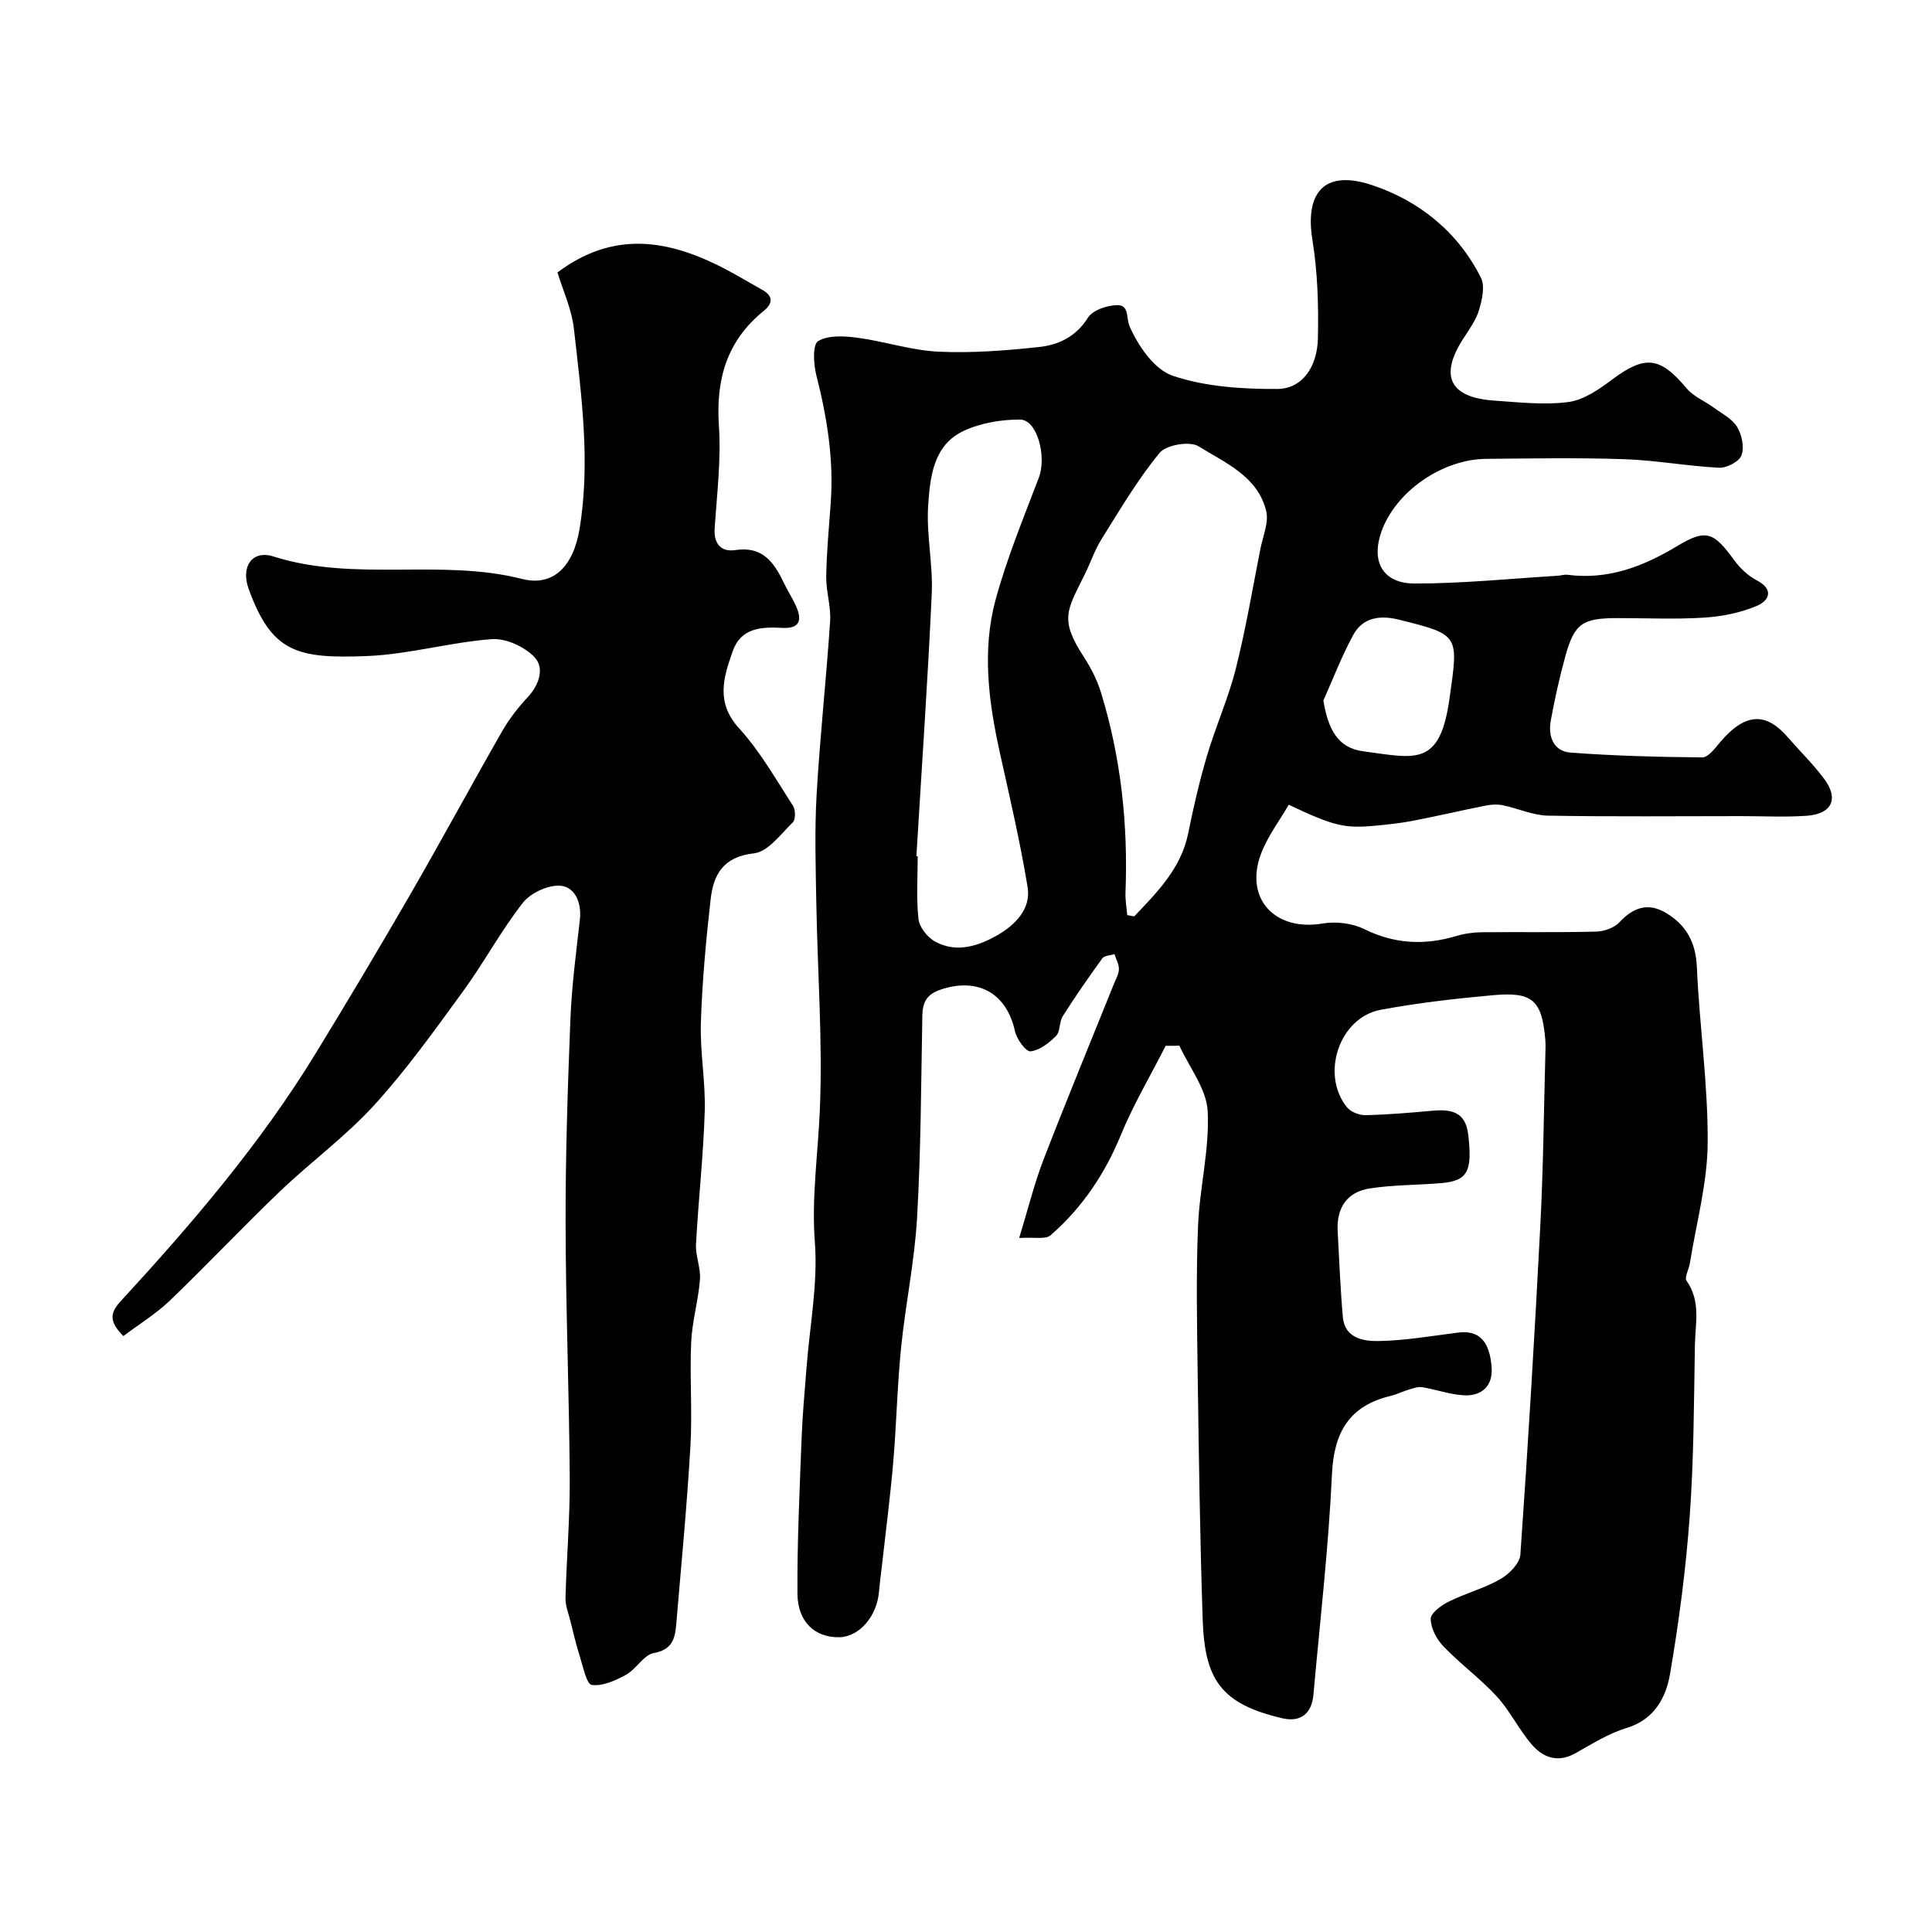
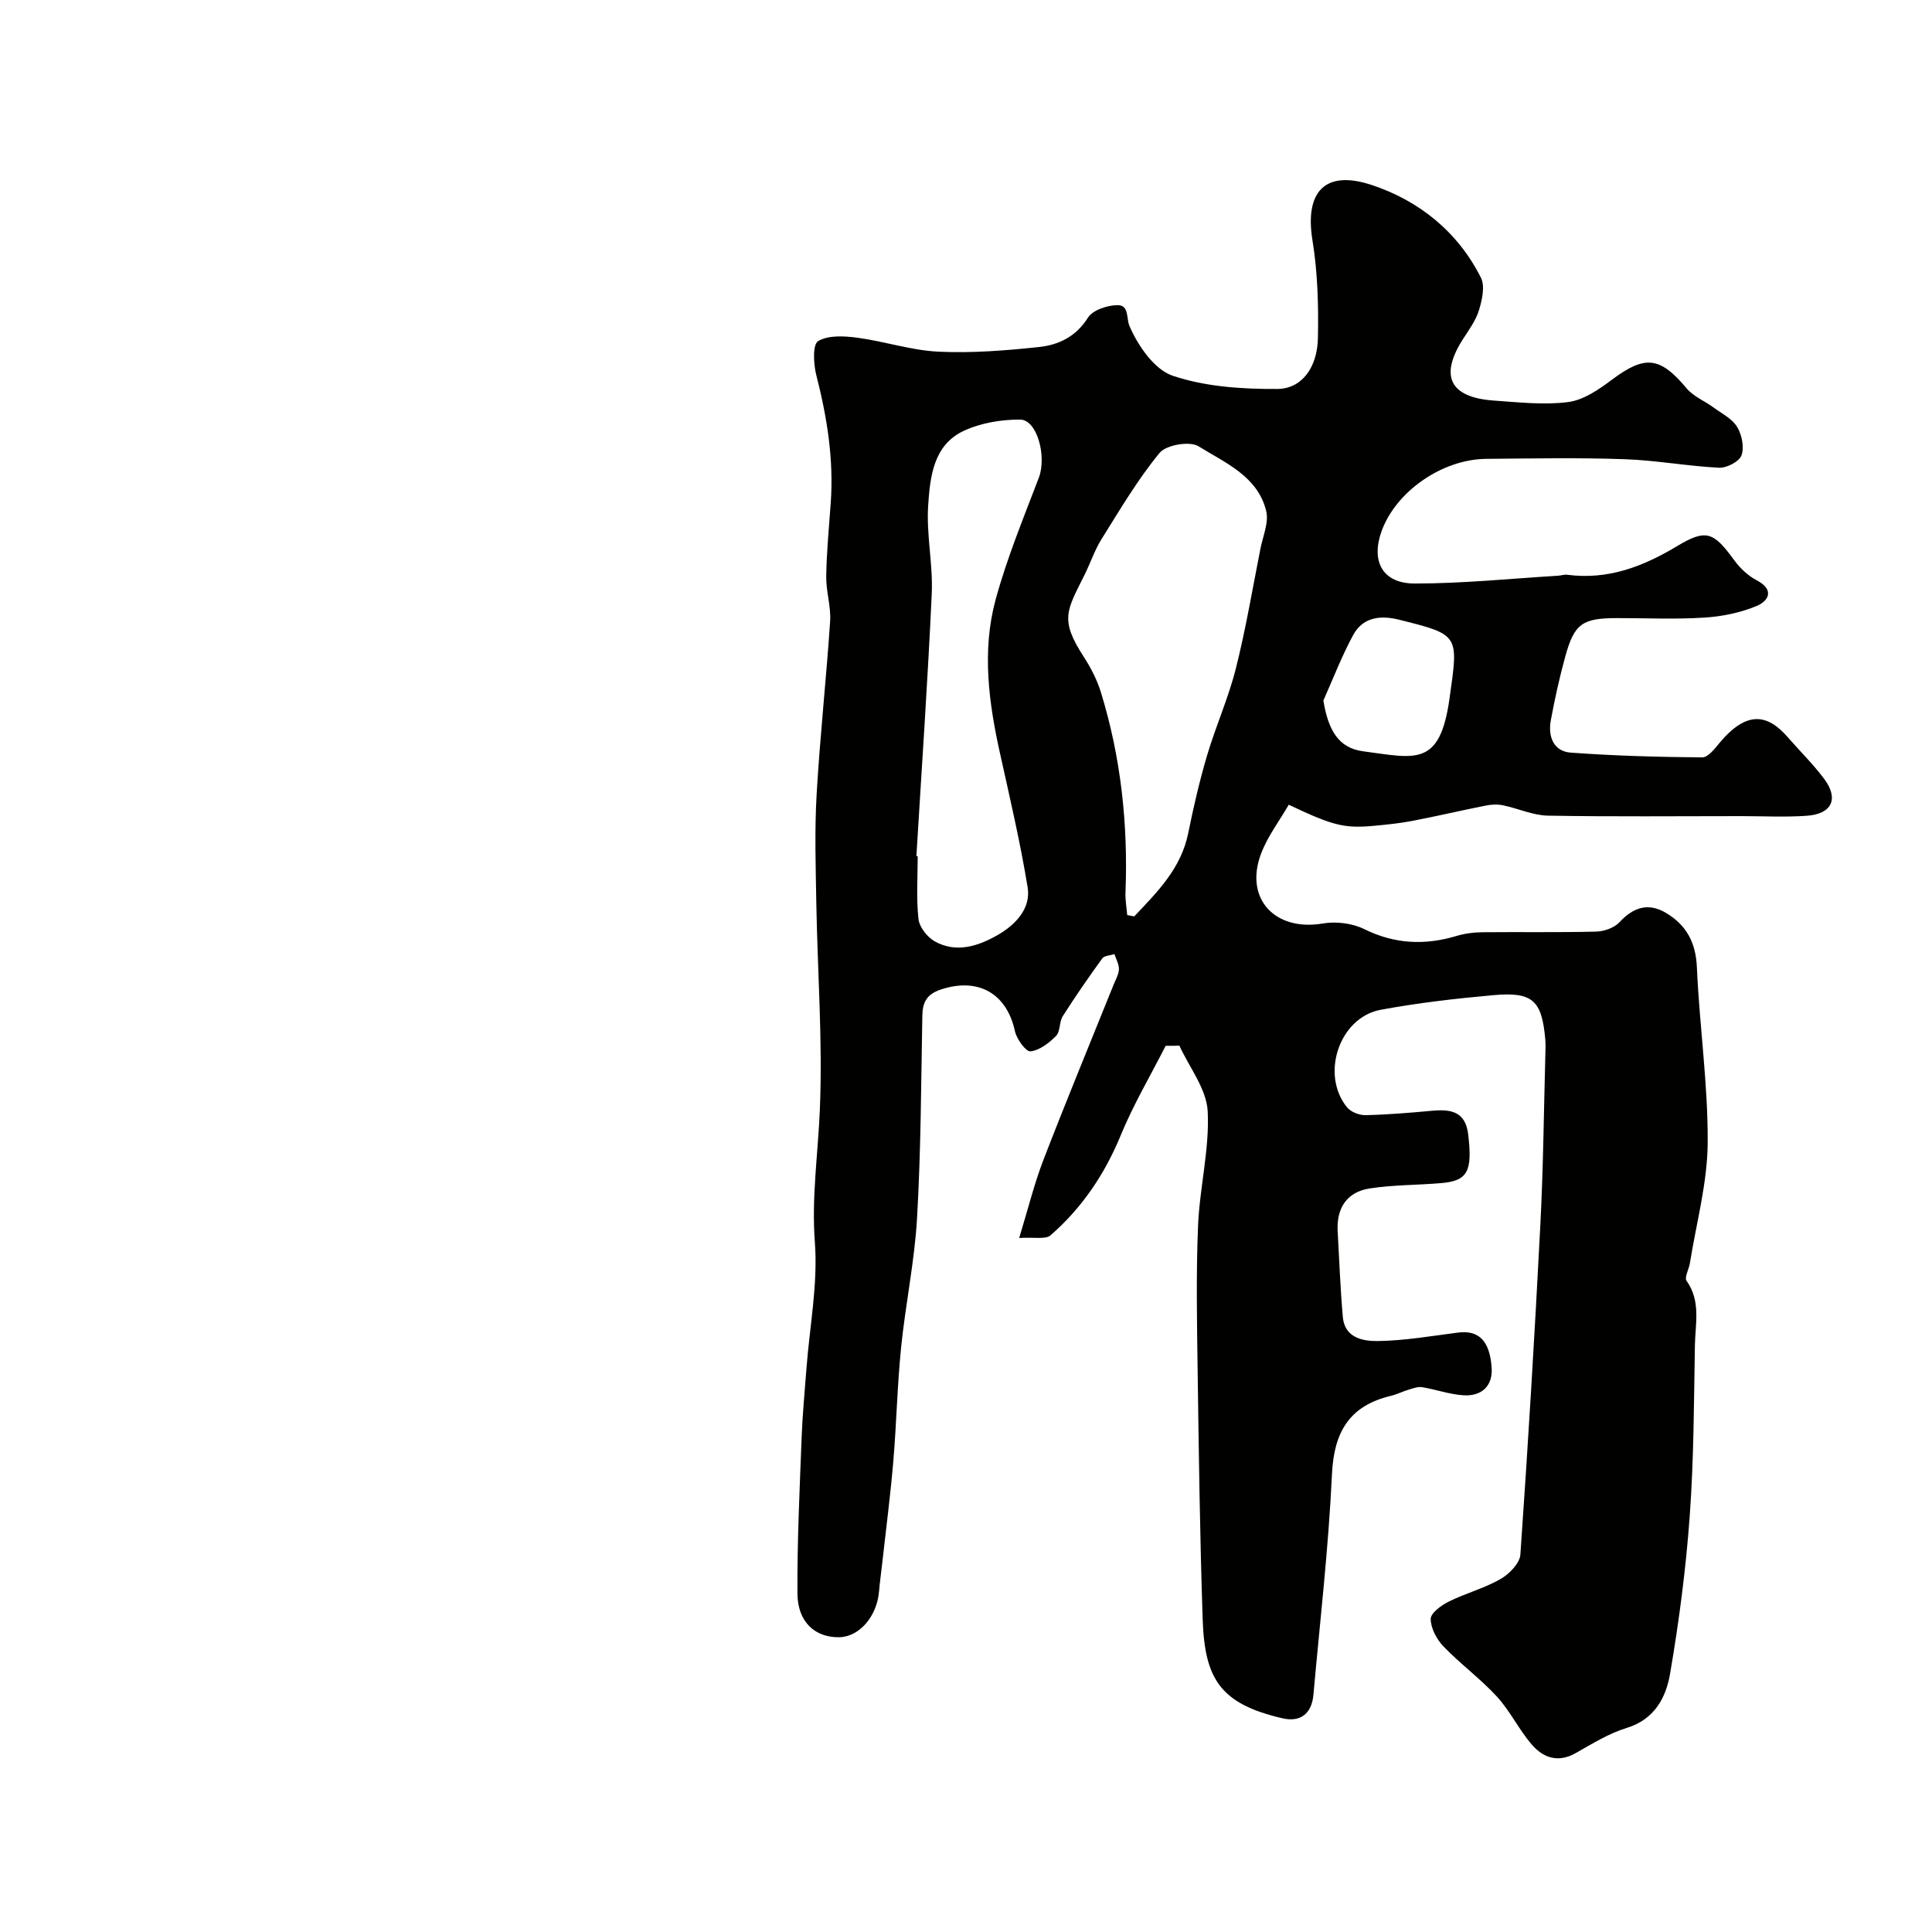
<svg xmlns="http://www.w3.org/2000/svg" enable-background="new 0 0 400 400" viewBox="0 0 400 400">
  <g fill="#010100">
    <path d="m241.34 216.52c-3.13 6.16-6.68 12.15-9.3 18.52-3.32 8.07-8.02 15.04-14.53 20.71-1.06.92-3.42.35-6.5.56 1.86-6.07 3.12-11.24 5.02-16.17 4.69-12.15 9.67-24.19 14.53-36.27.42-1.05 1.06-2.11 1.1-3.19.03-1.03-.59-2.09-.92-3.14-.86.28-2.09.29-2.52.88-2.84 3.91-5.59 7.88-8.18 11.96-.76 1.19-.49 3.17-1.39 4.09-1.45 1.47-3.41 2.99-5.3 3.2-.94.1-2.85-2.52-3.21-4.15-1.71-7.88-7.64-11.21-15.35-8.65-2.93.98-3.78 2.62-3.83 5.45-.26 13.94-.29 27.89-1.09 41.8-.51 8.97-2.39 17.85-3.3 26.8-.8 7.89-.96 15.85-1.63 23.76-.6 7.01-1.51 14-2.29 20.99-.22 1.95-.49 3.9-.66 5.85-.43 5.14-4.09 9.38-8.23 9.45-5.01.09-8.63-3.15-8.66-9.07-.06-10.77.46-21.54.87-32.3.18-4.77.64-9.54 1-14.3.66-8.7 2.39-17.48 1.74-26.08-.71-9.31.65-18.29 1.03-27.42.6-14.22-.48-28.52-.73-42.78-.13-7.5-.37-15.02.06-22.49.69-11.98 2-23.93 2.8-35.91.2-3.06-.86-6.2-.81-9.29.08-5.11.58-10.2.94-15.3.63-8.97-.77-17.68-2.99-26.35-.59-2.29-.79-6.34.37-7.05 2.1-1.27 5.41-1.07 8.12-.71 5.64.75 11.18 2.63 16.81 2.89 6.9.33 13.89-.23 20.78-.96 4.06-.43 7.66-2.12 10.15-6.07 1.01-1.6 4.06-2.61 6.18-2.6 2.38.01 1.76 2.76 2.41 4.28 1.76 4.09 5.13 9.04 8.98 10.34 6.78 2.28 14.4 2.77 21.65 2.73 5.08-.03 8.28-4.46 8.4-10.53.14-6.75-.05-13.61-1.13-20.26-1.61-9.92 2.48-14.68 12.27-11.44 9.76 3.23 17.84 9.68 22.61 19.2.88 1.75.24 4.56-.39 6.68-.64 2.13-2.05 4.06-3.29 5.97-4.96 7.71-2.79 12.16 6.44 12.79 5.1.35 10.3.95 15.31.3 3.16-.41 6.31-2.57 8.99-4.58 6.91-5.18 9.99-4.87 15.54 1.76 1.41 1.68 3.71 2.59 5.54 3.93 1.72 1.26 3.85 2.32 4.89 4.02.99 1.62 1.53 4.22.92 5.9-.47 1.3-3.07 2.65-4.65 2.57-6.55-.33-13.06-1.55-19.61-1.77-9.52-.33-19.06-.15-28.58-.07-9.18.08-18.76 6.8-21.7 15.03-2.21 6.21.24 10.78 6.87 10.78 9.88.01 19.76-1.01 29.64-1.61.66-.04 1.33-.28 1.96-.2 8.43 1.1 15.7-1.69 22.82-5.98 5.99-3.61 7.53-2.8 11.73 2.95 1.21 1.66 2.86 3.23 4.66 4.17 3.75 1.97 2.48 4.27.02 5.31-3.38 1.42-7.19 2.19-10.87 2.42-5.98.38-11.99.1-17.99.1-7.22 0-8.9 1.12-10.77 7.89-1.21 4.39-2.2 8.85-3.02 13.33-.6 3.29.57 6.37 4.12 6.63 9.06.67 18.16.91 27.25.99 1.17.01 2.54-1.75 3.52-2.94 5.74-6.9 10.05-6.01 14.23-1.18 2.48 2.86 5.22 5.53 7.48 8.56 3.09 4.14 1.62 7.29-3.64 7.65-4.48.31-9 .07-13.49.07-13.36 0-26.72.14-40.07-.1-3.12-.06-6.2-1.51-9.34-2.15-1.15-.24-2.43-.16-3.59.08-5.04 1-10.04 2.18-15.09 3.15-2.57.5-5.19.76-7.8 1.01-6.32.59-8.58.03-17.83-4.35-1.94 3.37-4.45 6.63-5.8 10.32-3.37 9.23 3.03 15.94 12.84 14.27 2.75-.47 6.11-.06 8.59 1.16 6.3 3.11 12.53 3.39 19.1 1.42 1.7-.51 3.53-.75 5.31-.77 7.86-.08 15.71.07 23.57-.13 1.66-.04 3.76-.76 4.84-1.92 2.88-3.12 5.97-4.14 9.64-1.96 4.2 2.49 6.19 6.11 6.41 11.24.53 12.12 2.31 24.22 2.24 36.32-.05 8.34-2.36 16.66-3.69 24.99-.2 1.25-1.18 2.94-.68 3.64 2.99 4.21 1.8 8.86 1.72 13.33-.2 11.79-.22 23.61-1.07 35.36-.79 10.93-2.22 21.85-4.07 32.65-.84 4.91-3.2 9.45-8.98 11.22-3.71 1.13-7.14 3.28-10.56 5.21-3.68 2.09-6.76.96-9.14-1.82-2.64-3.09-4.45-6.91-7.18-9.89-3.41-3.71-7.55-6.73-11.05-10.37-1.41-1.47-2.63-3.75-2.65-5.69-.02-1.2 2.17-2.82 3.71-3.58 3.49-1.74 7.37-2.75 10.73-4.68 1.81-1.03 4.01-3.26 4.13-5.09 1.59-22.71 2.96-45.44 4.13-68.18.61-11.78.72-23.59 1.04-35.39.03-1 .07-2.01-.01-3-.7-8.14-2.59-9.97-10.77-9.23-7.81.7-15.63 1.6-23.33 3.03-8.55 1.6-12.49 13.36-6.96 20.18.79.97 2.54 1.66 3.83 1.63 4.6-.1 9.2-.49 13.79-.91 3.84-.35 6.9.12 7.47 4.87.91 7.65-.07 9.64-5.57 10.11-4.93.42-9.92.35-14.8 1.1-4.75.73-6.92 4.07-6.65 8.88.33 5.92.55 11.85 1.07 17.75.38 4.34 4.21 5.01 7.25 4.97 5.53-.08 11.06-1.04 16.57-1.75 4.23-.55 6.6 1.58 6.99 7.28.26 3.79-2.1 5.94-5.83 5.7-2.88-.18-5.7-1.21-8.58-1.68-.88-.14-1.88.25-2.79.52-1.25.37-2.43.98-3.69 1.28-8.55 2.05-11.76 7.47-12.17 16.19-.71 15.26-2.48 30.47-3.84 45.7-.35 3.88-2.66 5.73-6.39 4.87-12.84-2.98-16.12-8.07-16.54-20.5-.57-17.09-.8-34.2-1.04-51.3-.14-10.03-.33-20.08.08-30.1.32-7.95 2.4-15.91 2-23.78-.24-4.62-3.79-9.06-5.86-13.59-.91.04-1.87.04-2.84.03zm-7.96-27.06c.48.09.97.18 1.45.27 4.77-5.04 9.7-9.91 11.18-17.24 1.09-5.4 2.34-10.8 3.9-16.08 1.8-6.06 4.42-11.89 5.96-18 2.06-8.18 3.45-16.53 5.09-24.81.51-2.6 1.77-5.44 1.19-7.81-1.75-7.19-8.5-9.97-14.01-13.39-1.82-1.13-6.69-.3-8.06 1.37-4.54 5.51-8.21 11.76-12.02 17.85-1.42 2.27-2.28 4.9-3.48 7.32-3.71 7.48-5.25 9.27-.19 17.06 1.48 2.28 2.77 4.8 3.56 7.39 4.14 13.48 5.62 27.32 5.07 41.4-.06 1.54.23 3.11.36 4.67zm-43.65-12.2c.09.01.18.01.27.02 0 4.33-.31 8.7.16 12.98.18 1.68 1.8 3.74 3.34 4.62 4.47 2.55 9.14.96 13.05-1.29 3.5-2.01 6.95-5.35 6.21-9.89-1.52-9.29-3.67-18.48-5.71-27.68-2.35-10.58-3.79-21.3-.92-31.87 2.34-8.59 5.77-16.9 8.95-25.25 1.66-4.37-.33-12.01-3.88-12.03-3.9-.02-8.12.69-11.64 2.32-6.32 2.93-6.99 9.53-7.39 15.41-.41 6.05 1.01 12.21.74 18.28-.83 18.14-2.09 36.25-3.18 54.38zm84.26-32.22c1.01 6.13 3.1 9.83 8.25 10.51 10.78 1.42 15.86 3.34 17.86-10.89 1.86-13.25 2.17-13.21-10.44-16.36-3.85-.96-7.49-.54-9.5 3.18-2.37 4.36-4.15 9.03-6.17 13.56z" />
-     <path d="m25.54 276.62c-2.81-2.86-2.95-4.62-.57-7.2 14.78-16.06 28.96-32.63 40.39-51.33 6.63-10.86 13.16-21.78 19.52-32.8 6.49-11.24 12.66-22.67 19.11-33.94 1.45-2.53 3.3-4.89 5.29-7.03 2.39-2.57 3.46-6.04 1.42-8.22-2.05-2.2-5.97-3.99-8.9-3.77-8.6.64-17.08 3.13-25.67 3.49-14.68.61-19.89-.76-24.65-13.9-1.65-4.57.69-8.12 5.13-6.71 16.9 5.37 34.59.36 51.51 4.66 6.33 1.61 10.57-2.47 11.87-10.37 2.29-13.87.38-27.64-1.16-41.38-.46-4.1-2.3-8.04-3.41-11.72 11.38-8.51 22.31-6.84 33.3-1.43 3.07 1.51 6 3.31 8.99 4.97 2.33 1.29 2.43 2.8.4 4.44-7.61 6.16-9.92 14.13-9.27 23.75.48 7.05-.41 14.2-.88 21.29-.22 3.27 1.45 4.9 4.26 4.47 5.65-.86 8.01 2.49 10.03 6.72.78 1.63 1.77 3.15 2.52 4.79 1.31 2.85.96 4.8-2.81 4.6-4.29-.23-8.54-.07-10.26 4.83-1.91 5.43-3.57 10.61 1.33 15.97 4.36 4.77 7.61 10.57 11.16 16.04.54.83.55 2.84-.06 3.43-2.48 2.42-5.12 6.08-8.01 6.4-6.37.69-8.41 4.39-8.99 9.52-.96 8.48-1.75 17.01-2.02 25.54-.2 6.08.98 12.21.8 18.3-.28 9.21-1.32 18.39-1.81 27.6-.13 2.41 1.01 4.89.82 7.28-.34 4.36-1.63 8.66-1.82 13.02-.32 7.19.26 14.42-.16 21.59-.72 12.31-1.9 24.58-2.94 36.87-.25 2.89-.85 5.18-4.65 5.86-2.08.37-3.59 3.3-5.69 4.46-2.18 1.21-4.87 2.43-7.14 2.14-1.07-.14-1.8-3.78-2.47-5.9-.78-2.44-1.36-4.94-1.98-7.43-.39-1.54-1.03-3.12-.99-4.66.22-8.27.93-16.54.88-24.8-.12-17.6-.83-35.2-.86-52.8-.03-14.1.44-28.21 1-42.3.27-6.88 1.19-13.75 1.96-20.6.38-3.44-.99-6.68-3.97-6.97-2.54-.24-6.22 1.46-7.84 3.53-4.52 5.75-7.99 12.3-12.31 18.22-5.88 8.06-11.71 16.25-18.41 23.61-5.93 6.51-13.18 11.8-19.57 17.91-7.75 7.42-15.12 15.25-22.86 22.68-2.9 2.74-6.38 4.87-9.56 7.28z" />
  </g>
</svg>